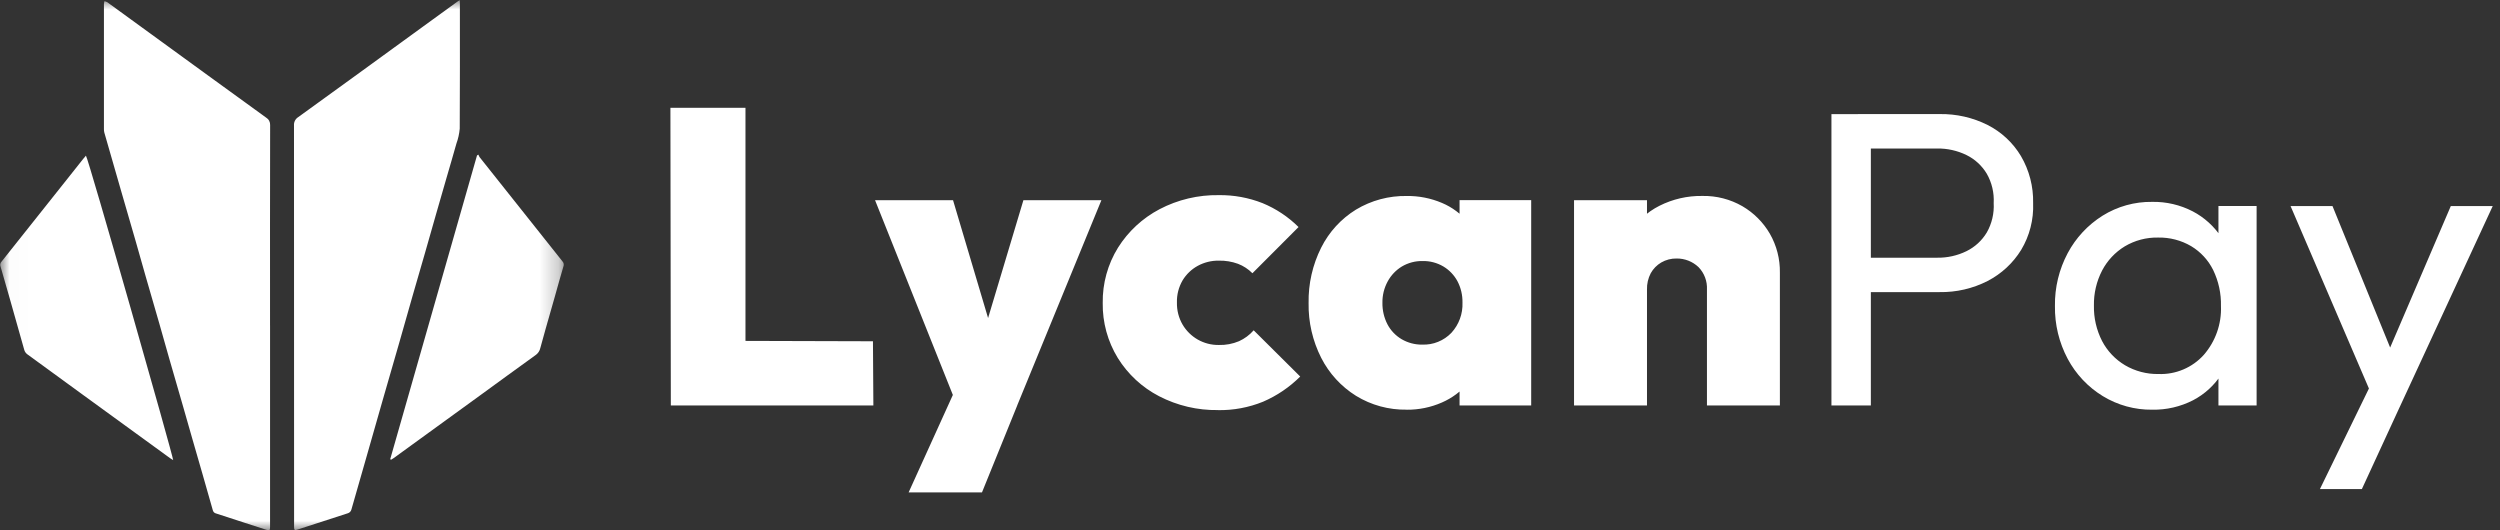
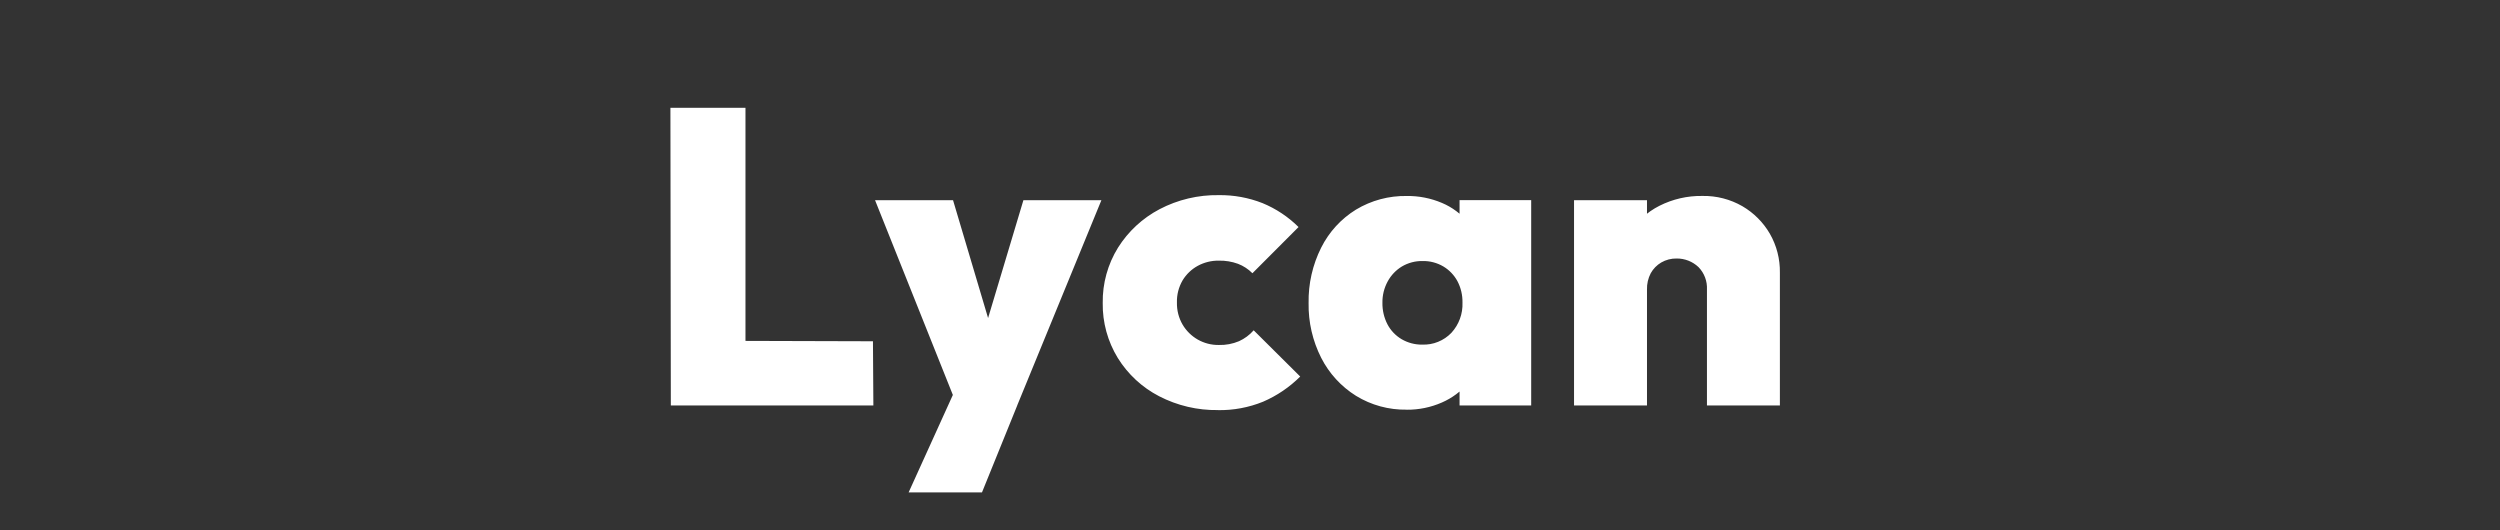
<svg xmlns="http://www.w3.org/2000/svg" width="132" height="28" viewBox="0 0 132 28" fill="none">
  <rect x="0" y="0" width="132" height="28" fill="#333333" stroke="none" />
  <g id="Group 76">
    <g id="Clip path group">
      <mask id="mask0_10_512" style="mask-type:luminance" maskUnits="userSpaceOnUse" x="0" y="0" width="30" height="28">
        <g id="clip-path">
-           <path id="Rectangle 17" d="M29.765 0H0.013V28H29.765V0Z" fill="white" />
-         </g>
+           </g>
      </mask>
      <g mask="url(#mask0_10_512)">
        <g id="Group 17">
-           <path id="Path 10" d="M14.259 17.186V27.825C14.259 28.01 14.234 28.028 14.053 27.97L12.87 27.587C12.384 27.428 11.899 27.267 11.411 27.112C11.369 27.103 11.33 27.082 11.299 27.052C11.269 27.022 11.247 26.984 11.237 26.942C11.063 26.321 10.884 25.697 10.705 25.075C10.517 24.419 10.326 23.764 10.138 23.11C9.98 22.562 9.827 22.013 9.668 21.465C9.426 20.624 9.181 19.784 8.939 18.943C8.762 18.33 8.594 17.715 8.417 17.102C8.177 16.266 7.934 15.431 7.692 14.595C7.513 13.974 7.34 13.348 7.161 12.725C6.906 11.838 6.646 10.951 6.39 10.064C6.094 9.042 5.8 8.02 5.508 6.998C5.492 6.937 5.486 6.874 5.488 6.812C5.488 4.612 5.488 2.413 5.488 0.213C5.492 0.162 5.502 0.111 5.516 0.062C5.569 0.075 5.62 0.094 5.668 0.12C7.44 1.408 9.211 2.696 10.982 3.984C12.007 4.728 13.032 5.471 14.056 6.213C14.123 6.254 14.178 6.312 14.214 6.381C14.25 6.45 14.267 6.528 14.263 6.606C14.256 10.132 14.255 13.659 14.258 17.186" fill="white" />
          <path id="Path 11" d="M24.272 0.001C24.276 0.094 24.282 0.15 24.282 0.208C24.282 2.402 24.288 4.597 24.274 6.792C24.25 7.061 24.192 7.325 24.099 7.579C23.931 8.183 23.752 8.785 23.577 9.388C23.399 10.005 23.221 10.621 23.044 11.238C22.838 11.953 22.638 12.669 22.432 13.384C22.218 14.126 22.001 14.867 21.788 15.609C21.546 16.454 21.305 17.301 21.066 18.146C20.784 19.13 20.497 20.111 20.215 21.096C19.916 22.135 19.619 23.175 19.324 24.216C19.068 25.113 18.808 26.01 18.554 26.903C18.542 26.952 18.517 26.996 18.481 27.032C18.446 27.067 18.401 27.092 18.352 27.105C17.48 27.386 16.607 27.668 15.734 27.953C15.555 28.012 15.528 27.997 15.528 27.815C15.528 27.757 15.528 27.698 15.528 27.641C15.528 20.635 15.526 13.63 15.523 6.624C15.516 6.537 15.534 6.45 15.573 6.372C15.613 6.295 15.673 6.229 15.747 6.183C17.945 4.595 20.14 3.002 22.333 1.405L24.139 0.094C24.173 0.069 24.208 0.048 24.277 0.005" fill="white" />
          <path id="Path 12" d="M20.603 24.245L25.186 8.207L25.26 8.164C25.275 8.209 25.295 8.253 25.32 8.294C26.779 10.133 28.24 11.97 29.701 13.804C29.733 13.839 29.755 13.882 29.763 13.929C29.771 13.976 29.767 14.024 29.749 14.068C29.589 14.6 29.445 15.136 29.293 15.67C29.134 16.228 28.973 16.784 28.816 17.341C28.718 17.686 28.62 18.031 28.529 18.376C28.497 18.526 28.408 18.659 28.282 18.747C27.3 19.452 26.326 20.166 25.348 20.877C24.154 21.745 22.959 22.611 21.765 23.477L20.779 24.193C20.738 24.223 20.693 24.246 20.65 24.273L20.601 24.246" fill="white" />
          <path id="Path 13" d="M9.143 24.295C9.082 24.257 9.03 24.226 8.982 24.193L4.408 20.868C3.415 20.146 2.423 19.423 1.432 18.699C1.361 18.643 1.309 18.567 1.283 18.481C1.024 17.58 0.774 16.676 0.518 15.774C0.356 15.202 0.192 14.631 0.025 14.061C0.011 14.02 0.008 13.976 0.017 13.934C0.026 13.892 0.046 13.854 0.075 13.822C1.256 12.339 2.436 10.855 3.615 9.37L4.391 8.392C4.438 8.333 4.489 8.276 4.537 8.218C4.65 8.311 9.146 24.101 9.143 24.293" fill="white" />
        </g>
      </g>
    </g>
    <path id="Path 2956" d="M35.42 21.41L35.398 5.693H39.361V21.41H35.42ZM38.521 21.41L38.543 17.997L46.092 18.019L46.114 21.41H38.521ZM50.542 21.432L46.202 10.569H50.32L52.977 19.504H51.358L54.036 10.57H58.154L53.707 21.41L50.542 21.432ZM47.975 25.999L51.185 18.927L53.709 21.411L51.848 26L47.975 25.999ZM64.313 21.652C63.231 21.669 62.163 21.418 61.202 20.921C60.306 20.458 59.553 19.761 59.021 18.904C58.486 18.031 58.209 17.024 58.224 16C58.208 14.967 58.488 13.951 59.032 13.074C59.572 12.216 60.328 11.517 61.224 11.046C62.19 10.54 63.267 10.285 64.357 10.303C65.144 10.293 65.926 10.436 66.659 10.724C67.371 11.017 68.017 11.446 68.563 11.988L66.128 14.427C65.911 14.208 65.651 14.038 65.364 13.928C65.041 13.811 64.699 13.755 64.356 13.762C63.966 13.756 63.581 13.851 63.238 14.038C62.91 14.218 62.635 14.482 62.441 14.803C62.234 15.158 62.13 15.565 62.142 15.976C62.133 16.384 62.236 16.787 62.441 17.14C62.634 17.467 62.909 17.738 63.238 17.927C63.578 18.121 63.964 18.221 64.356 18.215C64.72 18.225 65.082 18.157 65.419 18.016C65.715 17.882 65.98 17.685 66.194 17.44L68.651 19.881C68.088 20.444 67.422 20.895 66.691 21.21C65.936 21.517 65.126 21.668 64.311 21.655L64.313 21.652ZM74.275 21.63C73.331 21.647 72.401 21.393 71.596 20.899C70.813 20.41 70.177 19.716 69.759 18.893C69.305 17.997 69.077 17.004 69.094 16C69.076 14.985 69.304 13.981 69.759 13.074C70.173 12.248 70.809 11.553 71.595 11.068C72.403 10.581 73.332 10.332 74.274 10.348C74.913 10.34 75.546 10.464 76.135 10.714C76.672 10.94 77.147 11.294 77.518 11.745C77.874 12.175 78.101 12.698 78.171 13.252V18.702C78.105 19.261 77.878 19.788 77.518 20.22C77.143 20.666 76.669 21.019 76.135 21.251C75.549 21.509 74.914 21.639 74.274 21.633L74.275 21.63ZM75.094 18.195C75.38 18.206 75.665 18.157 75.93 18.049C76.195 17.942 76.435 17.78 76.633 17.574C77.031 17.14 77.242 16.567 77.219 15.978C77.227 15.585 77.136 15.195 76.953 14.847C76.78 14.526 76.524 14.258 76.212 14.071C75.88 13.875 75.501 13.775 75.115 13.783C74.731 13.775 74.351 13.875 74.019 14.071C73.703 14.263 73.443 14.537 73.268 14.863C73.081 15.206 72.986 15.592 72.992 15.983C72.985 16.38 73.076 16.772 73.258 17.125C73.43 17.452 73.691 17.725 74.01 17.912C74.339 18.103 74.713 18.201 75.093 18.196L75.094 18.195ZM77.065 21.409V18.505L77.616 15.845L77.065 13.229V10.568H80.847V21.41L77.065 21.409ZM90.127 21.409V15.291C90.138 15.073 90.105 14.855 90.028 14.651C89.952 14.447 89.834 14.26 89.682 14.104C89.371 13.809 88.959 13.646 88.531 13.649C88.244 13.643 87.96 13.716 87.712 13.86C87.481 13.996 87.291 14.191 87.16 14.425C87.021 14.691 86.952 14.989 86.961 15.289L85.456 14.58C85.434 13.791 85.633 13.012 86.031 12.33C86.413 11.704 86.962 11.197 87.616 10.867C88.319 10.512 89.098 10.333 89.885 10.346C90.626 10.331 91.358 10.519 92 10.889C92.599 11.239 93.098 11.738 93.447 12.338C93.807 12.964 93.99 13.677 93.978 14.399V21.41L90.127 21.409ZM83.109 21.409V10.57H86.961V21.41L83.109 21.409Z" fill="white" />
-     <path id="Path 2957" d="M98.095 15.425V13.607H102.279C102.815 13.616 103.346 13.498 103.829 13.262C104.274 13.044 104.647 12.702 104.902 12.276C105.171 11.805 105.297 11.266 105.267 10.724C105.297 10.182 105.171 9.644 104.902 9.173C104.647 8.747 104.274 8.404 103.829 8.186C103.346 7.951 102.815 7.833 102.279 7.841H98.095V6.023H102.412C103.291 6.008 104.16 6.205 104.947 6.599C105.676 6.969 106.286 7.538 106.706 8.24C107.146 8.992 107.368 9.852 107.349 10.723C107.384 11.591 107.164 12.451 106.717 13.195C106.287 13.893 105.674 14.46 104.946 14.836C104.162 15.237 103.291 15.438 102.411 15.423L98.095 15.425ZM96.7 21.41V6.025H98.781V21.41H96.7ZM113.636 21.632C112.715 21.643 111.81 21.393 111.024 20.912C110.245 20.435 109.607 19.757 109.176 18.95C108.718 18.091 108.486 17.13 108.501 16.157C108.486 15.183 108.718 14.222 109.176 13.363C109.606 12.556 110.24 11.876 111.013 11.39C111.8 10.899 112.711 10.645 113.637 10.659C114.379 10.646 115.113 10.817 115.773 11.158C116.387 11.478 116.909 11.952 117.289 12.532C117.68 13.138 117.902 13.839 117.931 14.56V17.73C117.898 18.446 117.681 19.141 117.3 19.748C116.928 20.334 116.409 20.812 115.794 21.133C115.127 21.475 114.386 21.646 113.636 21.632ZM113.968 19.748C114.416 19.765 114.863 19.684 115.276 19.509C115.689 19.335 116.059 19.072 116.359 18.739C116.979 18.026 117.304 17.102 117.267 16.157C117.282 15.501 117.142 14.852 116.857 14.261C116.599 13.737 116.195 13.299 115.695 12.998C115.165 12.687 114.56 12.53 113.946 12.543C113.328 12.531 112.718 12.692 112.187 13.008C111.68 13.317 111.266 13.758 110.991 14.284C110.696 14.855 110.547 15.491 110.559 16.135C110.546 16.785 110.694 17.429 110.991 18.008C111.268 18.536 111.686 18.977 112.198 19.283C112.734 19.598 113.347 19.759 113.968 19.748ZM117.134 21.41V18.573L117.511 16.001L117.134 13.449V10.877H119.149V21.41H117.134ZM125.503 21.5L120.942 10.881H123.156L126.543 19.194H125.838L129.402 10.881H131.616L126.701 21.5H125.503ZM122.492 25.823L125.592 19.46L126.7 21.5L124.707 25.823H122.492Z" fill="white" />
  </g>
</svg>